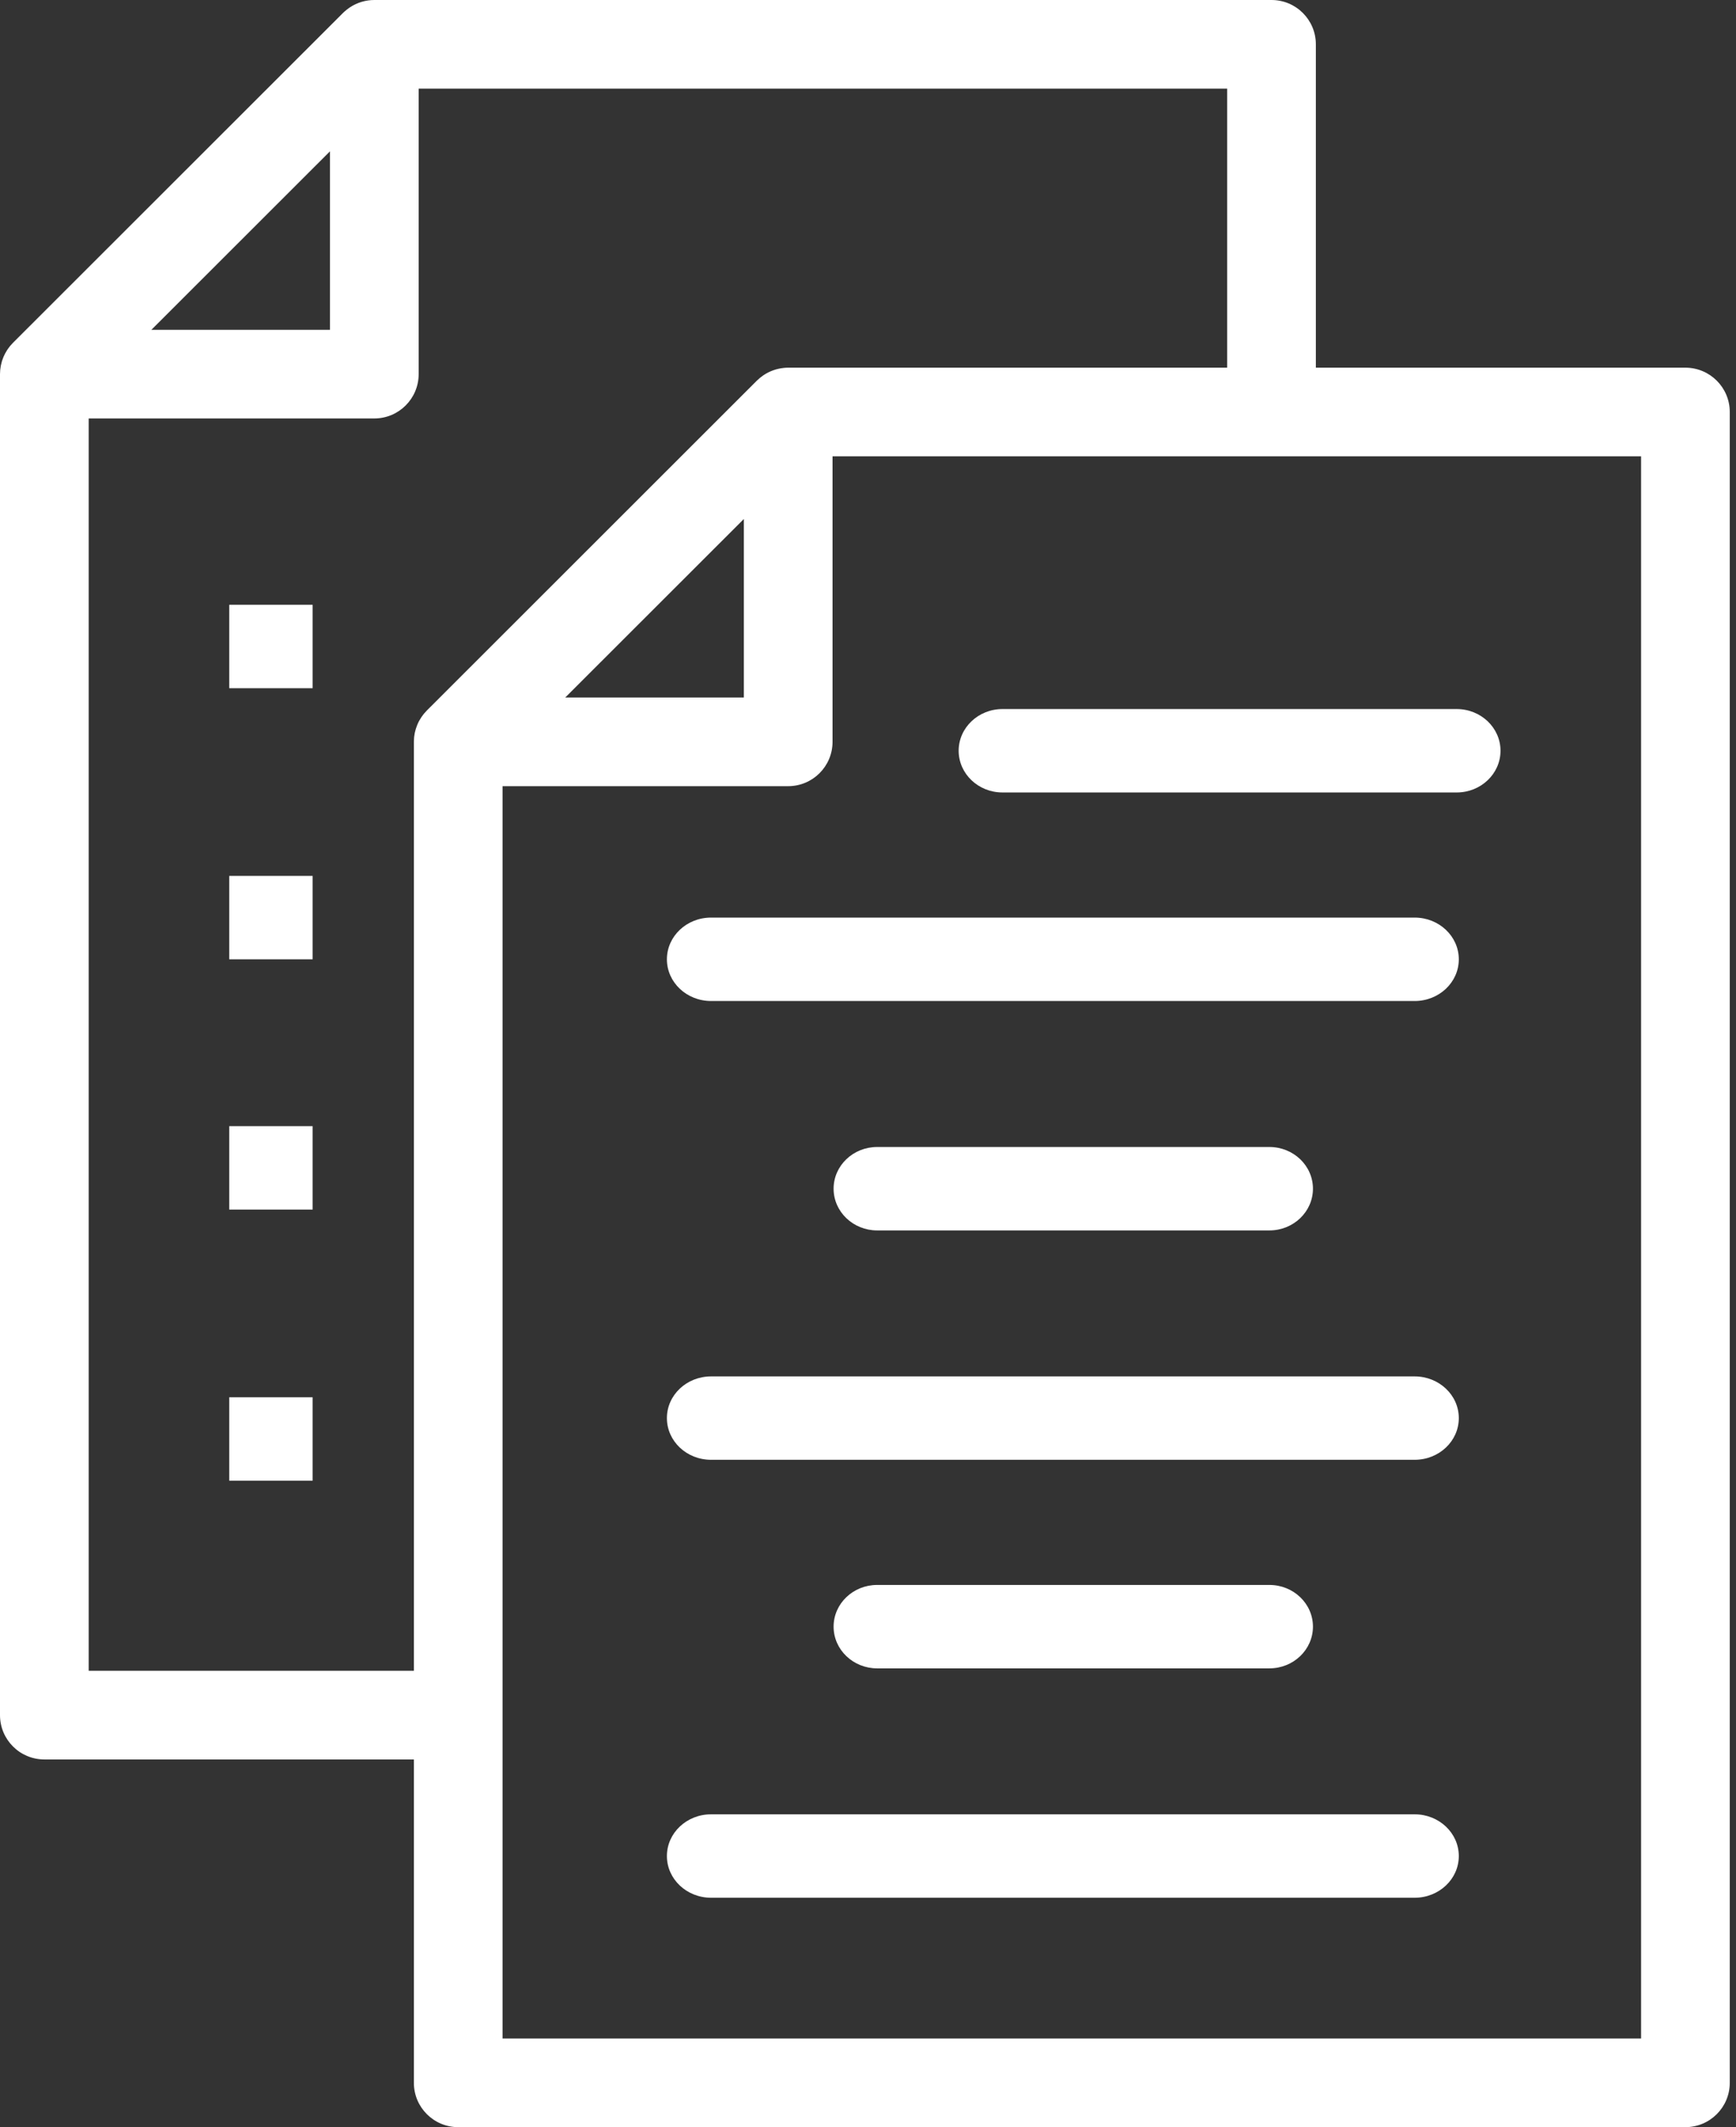
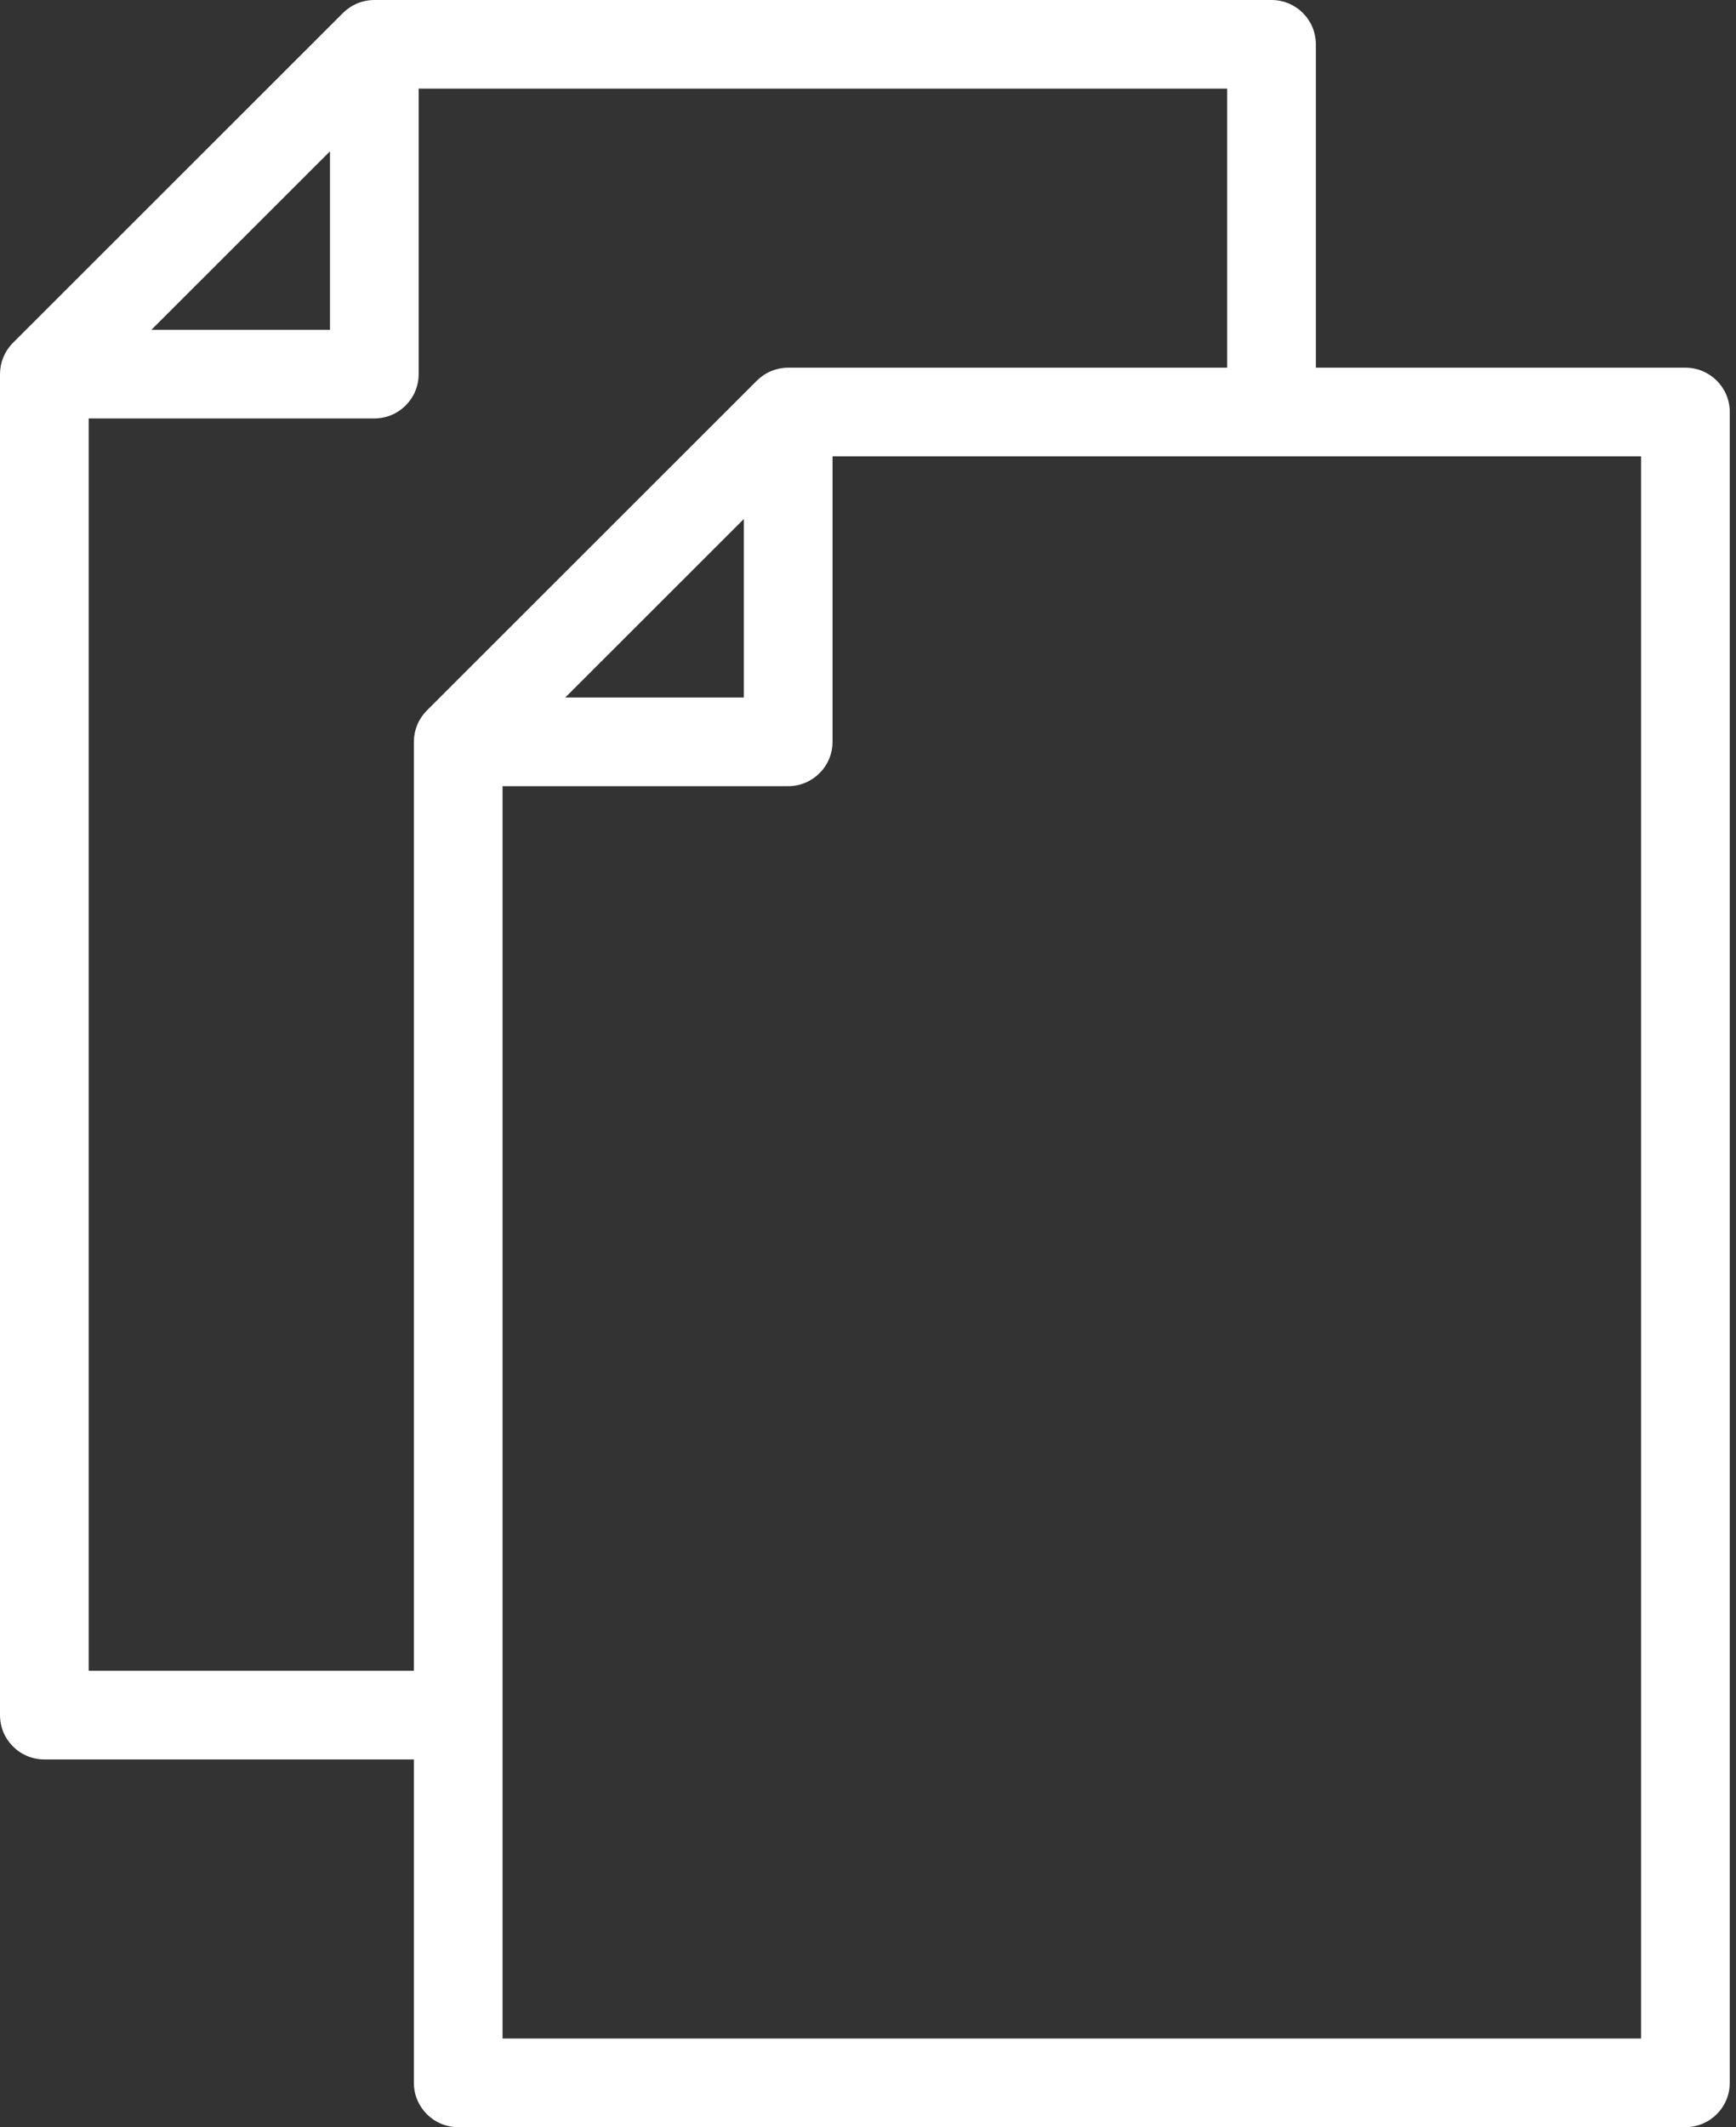
<svg xmlns="http://www.w3.org/2000/svg" xmlns:xlink="http://www.w3.org/1999/xlink" width="49px" height="60px" viewBox="0 0 49 60" version="1.1">
  <rect x="0" y="0" width="49" height="60" fill="#333333" stroke="none" />
  <title>30E818BE-BA65-40EC-898A-747E66FBA8C0</title>
  <desc>Created with sketchtool.</desc>
  <defs>
-     <polygon id="path-1" points="0 60 48.824 60 48.824 0 0 0" />
-   </defs>
+     </defs>
  <g id="Design" stroke="none" stroke-width="1" fill="none" fill-rule="evenodd">
    <g id="case-study-detail-UI" transform="translate(-626, -2142)">
      <g id="3---Content-Blocks/Stats" transform="translate(0, 1917)">
        <g id="Group-14" transform="translate(626, 225)">
-           <path d="M46.321,57.5 L14.185,57.5 L14.185,48.378 L14.185,22.175 L22.248,22.175 C22.939,22.175 23.499,21.615 23.499,20.925 L23.499,12.871 L35.89,12.871 L46.321,12.871 L46.321,57.5 Z M20.996,14.639 L20.996,19.675 L15.954,19.675 L20.996,14.639 Z M2.503,47.128 L2.503,11.803 L10.566,11.803 C11.257,11.803 11.817,11.243 11.817,10.553 L11.817,2.5 L34.638,2.5 L34.638,10.371 L22.279,10.371 C22.272,10.371 22.265,10.371 22.259,10.371 L22.248,10.371 C22.246,10.371 22.245,10.371 22.244,10.371 C22.204,10.372 22.165,10.373 22.127,10.377 C22.125,10.377 22.124,10.377 22.123,10.378 C21.922,10.398 21.727,10.466 21.556,10.58 C21.554,10.581 21.552,10.583 21.549,10.584 C21.52,10.604 21.492,10.625 21.464,10.648 C21.459,10.651 21.454,10.655 21.45,10.659 C21.42,10.684 21.391,10.71 21.363,10.737 L12.048,20.041 C12.021,20.068 11.997,20.096 11.973,20.124 C11.966,20.132 11.96,20.141 11.953,20.149 C11.936,20.171 11.919,20.193 11.903,20.216 C11.897,20.225 11.891,20.233 11.886,20.242 C11.866,20.272 11.847,20.303 11.83,20.335 C11.829,20.336 11.829,20.336 11.829,20.336 C11.811,20.369 11.796,20.403 11.781,20.438 C11.777,20.446 11.774,20.455 11.771,20.464 C11.76,20.49 11.751,20.517 11.742,20.544 C11.739,20.554 11.736,20.563 11.733,20.573 C11.723,20.608 11.714,20.642 11.706,20.677 C11.706,20.678 11.706,20.679 11.706,20.68 C11.699,20.716 11.693,20.753 11.689,20.789 C11.688,20.8 11.688,20.81 11.687,20.821 C11.684,20.849 11.683,20.877 11.683,20.905 C11.682,20.912 11.682,20.918 11.682,20.925 L11.682,47.128 L2.503,47.128 Z M9.314,4.268 L9.314,9.303 L4.273,9.303 L9.314,4.268 Z M47.572,10.371 L37.141,10.371 L37.141,1.25 C37.141,0.56 36.581,-3.55271368e-15 35.89,-3.55271368e-15 L10.599,-3.55271368e-15 C10.588,-3.55271368e-15 10.577,-3.55271368e-15 10.566,-3.55271368e-15 L10.566,-3.55271368e-15 L10.566,-3.55271368e-15 C10.322,-3.55271368e-15 10.083,0.071 9.877,0.207 C9.872,0.21 9.868,0.213 9.863,0.217 C9.836,0.235 9.81,0.254 9.785,0.274 C9.779,0.279 9.772,0.284 9.766,0.29 C9.737,0.314 9.708,0.339 9.681,0.366 L0.367,9.669 C0.34,9.696 0.315,9.724 0.291,9.752 C0.284,9.761 0.278,9.769 0.271,9.777 C0.254,9.799 0.237,9.822 0.221,9.845 C0.216,9.853 0.21,9.862 0.204,9.87 C0.184,9.901 0.165,9.932 0.148,9.964 C0.148,9.964 0.148,9.964 0.147,9.965 C0.13,9.998 0.114,10.032 0.099,10.066 C0.096,10.075 0.093,10.083 0.089,10.092 C0.079,10.118 0.069,10.145 0.06,10.172 C0.057,10.182 0.054,10.192 0.051,10.201 C0.041,10.236 0.032,10.271 0.025,10.306 C0.025,10.307 0.024,10.308 0.024,10.309 C0.017,10.345 0.012,10.381 0.008,10.417 C0.007,10.428 0.006,10.439 0.005,10.449 C0.003,10.477 0.001,10.505 0.001,10.533 C0.001,10.54 0,10.546 0,10.553 L0,48.378 C0,49.069 0.56,49.628 1.251,49.628 L11.682,49.628 L11.682,58.75 C11.682,59.44 12.242,60 12.933,60 L47.572,60 C48.263,60 48.824,59.44 48.824,58.75 L48.824,11.621 C48.824,10.931 48.263,10.371 47.572,10.371 L47.572,10.371 Z" id="Fill-1" fill="#FFFFFF" />
+           <path d="M46.321,57.5 L14.185,57.5 L14.185,48.378 L14.185,22.175 L22.248,22.175 C22.939,22.175 23.499,21.615 23.499,20.925 L23.499,12.871 L35.89,12.871 L46.321,12.871 L46.321,57.5 Z M20.996,14.639 L20.996,19.675 L15.954,19.675 L20.996,14.639 Z M2.503,47.128 L2.503,11.803 L10.566,11.803 C11.257,11.803 11.817,11.243 11.817,10.553 L11.817,2.5 L34.638,2.5 L34.638,10.371 L22.279,10.371 C22.272,10.371 22.265,10.371 22.259,10.371 L22.248,10.371 C22.246,10.371 22.245,10.371 22.244,10.371 C22.204,10.372 22.165,10.373 22.127,10.377 C22.125,10.377 22.124,10.377 22.123,10.378 C21.922,10.398 21.727,10.466 21.556,10.58 C21.554,10.581 21.552,10.583 21.549,10.584 C21.52,10.604 21.492,10.625 21.464,10.648 C21.459,10.651 21.454,10.655 21.45,10.659 C21.42,10.684 21.391,10.71 21.363,10.737 L12.048,20.041 C12.021,20.068 11.997,20.096 11.973,20.124 C11.966,20.132 11.96,20.141 11.953,20.149 C11.936,20.171 11.919,20.193 11.903,20.216 C11.897,20.225 11.891,20.233 11.886,20.242 C11.866,20.272 11.847,20.303 11.83,20.335 C11.829,20.336 11.829,20.336 11.829,20.336 C11.811,20.369 11.796,20.403 11.781,20.438 C11.777,20.446 11.774,20.455 11.771,20.464 C11.76,20.49 11.751,20.517 11.742,20.544 C11.739,20.554 11.736,20.563 11.733,20.573 C11.723,20.608 11.714,20.642 11.706,20.677 C11.706,20.678 11.706,20.679 11.706,20.68 C11.699,20.716 11.693,20.753 11.689,20.789 C11.688,20.8 11.688,20.81 11.687,20.821 C11.684,20.849 11.683,20.877 11.683,20.905 C11.682,20.912 11.682,20.918 11.682,20.925 L11.682,47.128 L2.503,47.128 Z M9.314,4.268 L9.314,9.303 L4.273,9.303 L9.314,4.268 Z M47.572,10.371 L37.141,10.371 L37.141,1.25 C37.141,0.56 36.581,-3.55271368e-15 35.89,-3.55271368e-15 L10.599,-3.55271368e-15 C10.588,-3.55271368e-15 10.577,-3.55271368e-15 10.566,-3.55271368e-15 L10.566,-3.55271368e-15 C10.322,-3.55271368e-15 10.083,0.071 9.877,0.207 C9.872,0.21 9.868,0.213 9.863,0.217 C9.836,0.235 9.81,0.254 9.785,0.274 C9.779,0.279 9.772,0.284 9.766,0.29 C9.737,0.314 9.708,0.339 9.681,0.366 L0.367,9.669 C0.34,9.696 0.315,9.724 0.291,9.752 C0.284,9.761 0.278,9.769 0.271,9.777 C0.254,9.799 0.237,9.822 0.221,9.845 C0.216,9.853 0.21,9.862 0.204,9.87 C0.184,9.901 0.165,9.932 0.148,9.964 C0.148,9.964 0.148,9.964 0.147,9.965 C0.13,9.998 0.114,10.032 0.099,10.066 C0.096,10.075 0.093,10.083 0.089,10.092 C0.079,10.118 0.069,10.145 0.06,10.172 C0.057,10.182 0.054,10.192 0.051,10.201 C0.041,10.236 0.032,10.271 0.025,10.306 C0.025,10.307 0.024,10.308 0.024,10.309 C0.017,10.345 0.012,10.381 0.008,10.417 C0.007,10.428 0.006,10.439 0.005,10.449 C0.003,10.477 0.001,10.505 0.001,10.533 C0.001,10.54 0,10.546 0,10.553 L0,48.378 C0,49.069 0.56,49.628 1.251,49.628 L11.682,49.628 L11.682,58.75 C11.682,59.44 12.242,60 12.933,60 L47.572,60 C48.263,60 48.824,59.44 48.824,58.75 L48.824,11.621 C48.824,10.931 48.263,10.371 47.572,10.371 L47.572,10.371 Z" id="Fill-1" fill="#FFFFFF" />
          <mask id="mask-2" fill="white">
            <use xlink:href="#path-1" />
          </mask>
          <g id="Clip-4" />
          <polygon id="Fill-3" fill="#FFFFFF" mask="url(#mask-2)" points="6.471 19.412 8.824 19.412 8.824 17.059 6.471 17.059" />
-           <polygon id="Fill-5" fill="#FFFFFF" mask="url(#mask-2)" points="6.471 27.059 8.824 27.059 8.824 24.706 6.471 24.706" />
-           <polygon id="Fill-6" fill="#FFFFFF" mask="url(#mask-2)" points="6.471 34.118 8.824 34.118 8.824 31.765 6.471 31.765" />
          <polygon id="Fill-7" fill="#FFFFFF" mask="url(#mask-2)" points="6.471 41.765 8.824 41.765 8.824 39.412 6.471 39.412" />
          <path d="M35.83,34.706 C36.509,34.706 37.059,34.179 37.059,33.529 C37.059,32.88 36.509,32.353 35.83,32.353 L24.758,32.353 C24.08,32.353 23.529,32.88 23.529,33.529 C23.529,34.179 24.08,34.706 24.758,34.706 L35.83,34.706 Z" id="Fill-8" fill="#FFFFFF" mask="url(#mask-2)" />
          <path d="M39.93,25.882 L20.07,25.882 C19.381,25.882 18.824,26.409 18.824,27.059 C18.824,27.709 19.381,28.235 20.07,28.235 L39.93,28.235 C40.618,28.235 41.176,27.709 41.176,27.059 C41.176,26.409 40.618,25.882 39.93,25.882" id="Fill-9" fill="#FFFFFF" mask="url(#mask-2)" />
          <path d="M27.059,21.176 C27.059,21.826 27.613,22.353 28.296,22.353 L41.116,22.353 C41.799,22.353 42.353,21.826 42.353,21.176 C42.353,20.527 41.799,20 41.116,20 L28.296,20 C27.613,20 27.059,20.527 27.059,21.176" id="Fill-10" fill="#FFFFFF" mask="url(#mask-2)" />
-           <path d="M39.93,38.824 L20.07,38.824 C19.381,38.824 18.824,39.35 18.824,40 C18.824,40.65 19.381,41.176 20.07,41.176 L39.93,41.176 C40.618,41.176 41.176,40.65 41.176,40 C41.176,39.35 40.618,38.824 39.93,38.824" id="Fill-11" fill="#FFFFFF" mask="url(#mask-2)" />
-           <path d="M35.83,47.059 C36.509,47.059 37.059,46.532 37.059,45.882 C37.059,45.233 36.509,44.706 35.83,44.706 L24.758,44.706 C24.08,44.706 23.529,45.233 23.529,45.882 C23.529,46.532 24.08,47.059 24.758,47.059 L35.83,47.059 Z" id="Fill-12" fill="#FFFFFF" mask="url(#mask-2)" />
          <path d="M39.93,51.176 L20.07,51.176 C19.381,51.176 18.824,51.703 18.824,52.353 C18.824,53.003 19.381,53.529 20.07,53.529 L39.93,53.529 C40.618,53.529 41.176,53.003 41.176,52.353 C41.176,51.703 40.618,51.176 39.93,51.176" id="Fill-13" fill="#FFFFFF" mask="url(#mask-2)" />
        </g>
      </g>
    </g>
  </g>
</svg>